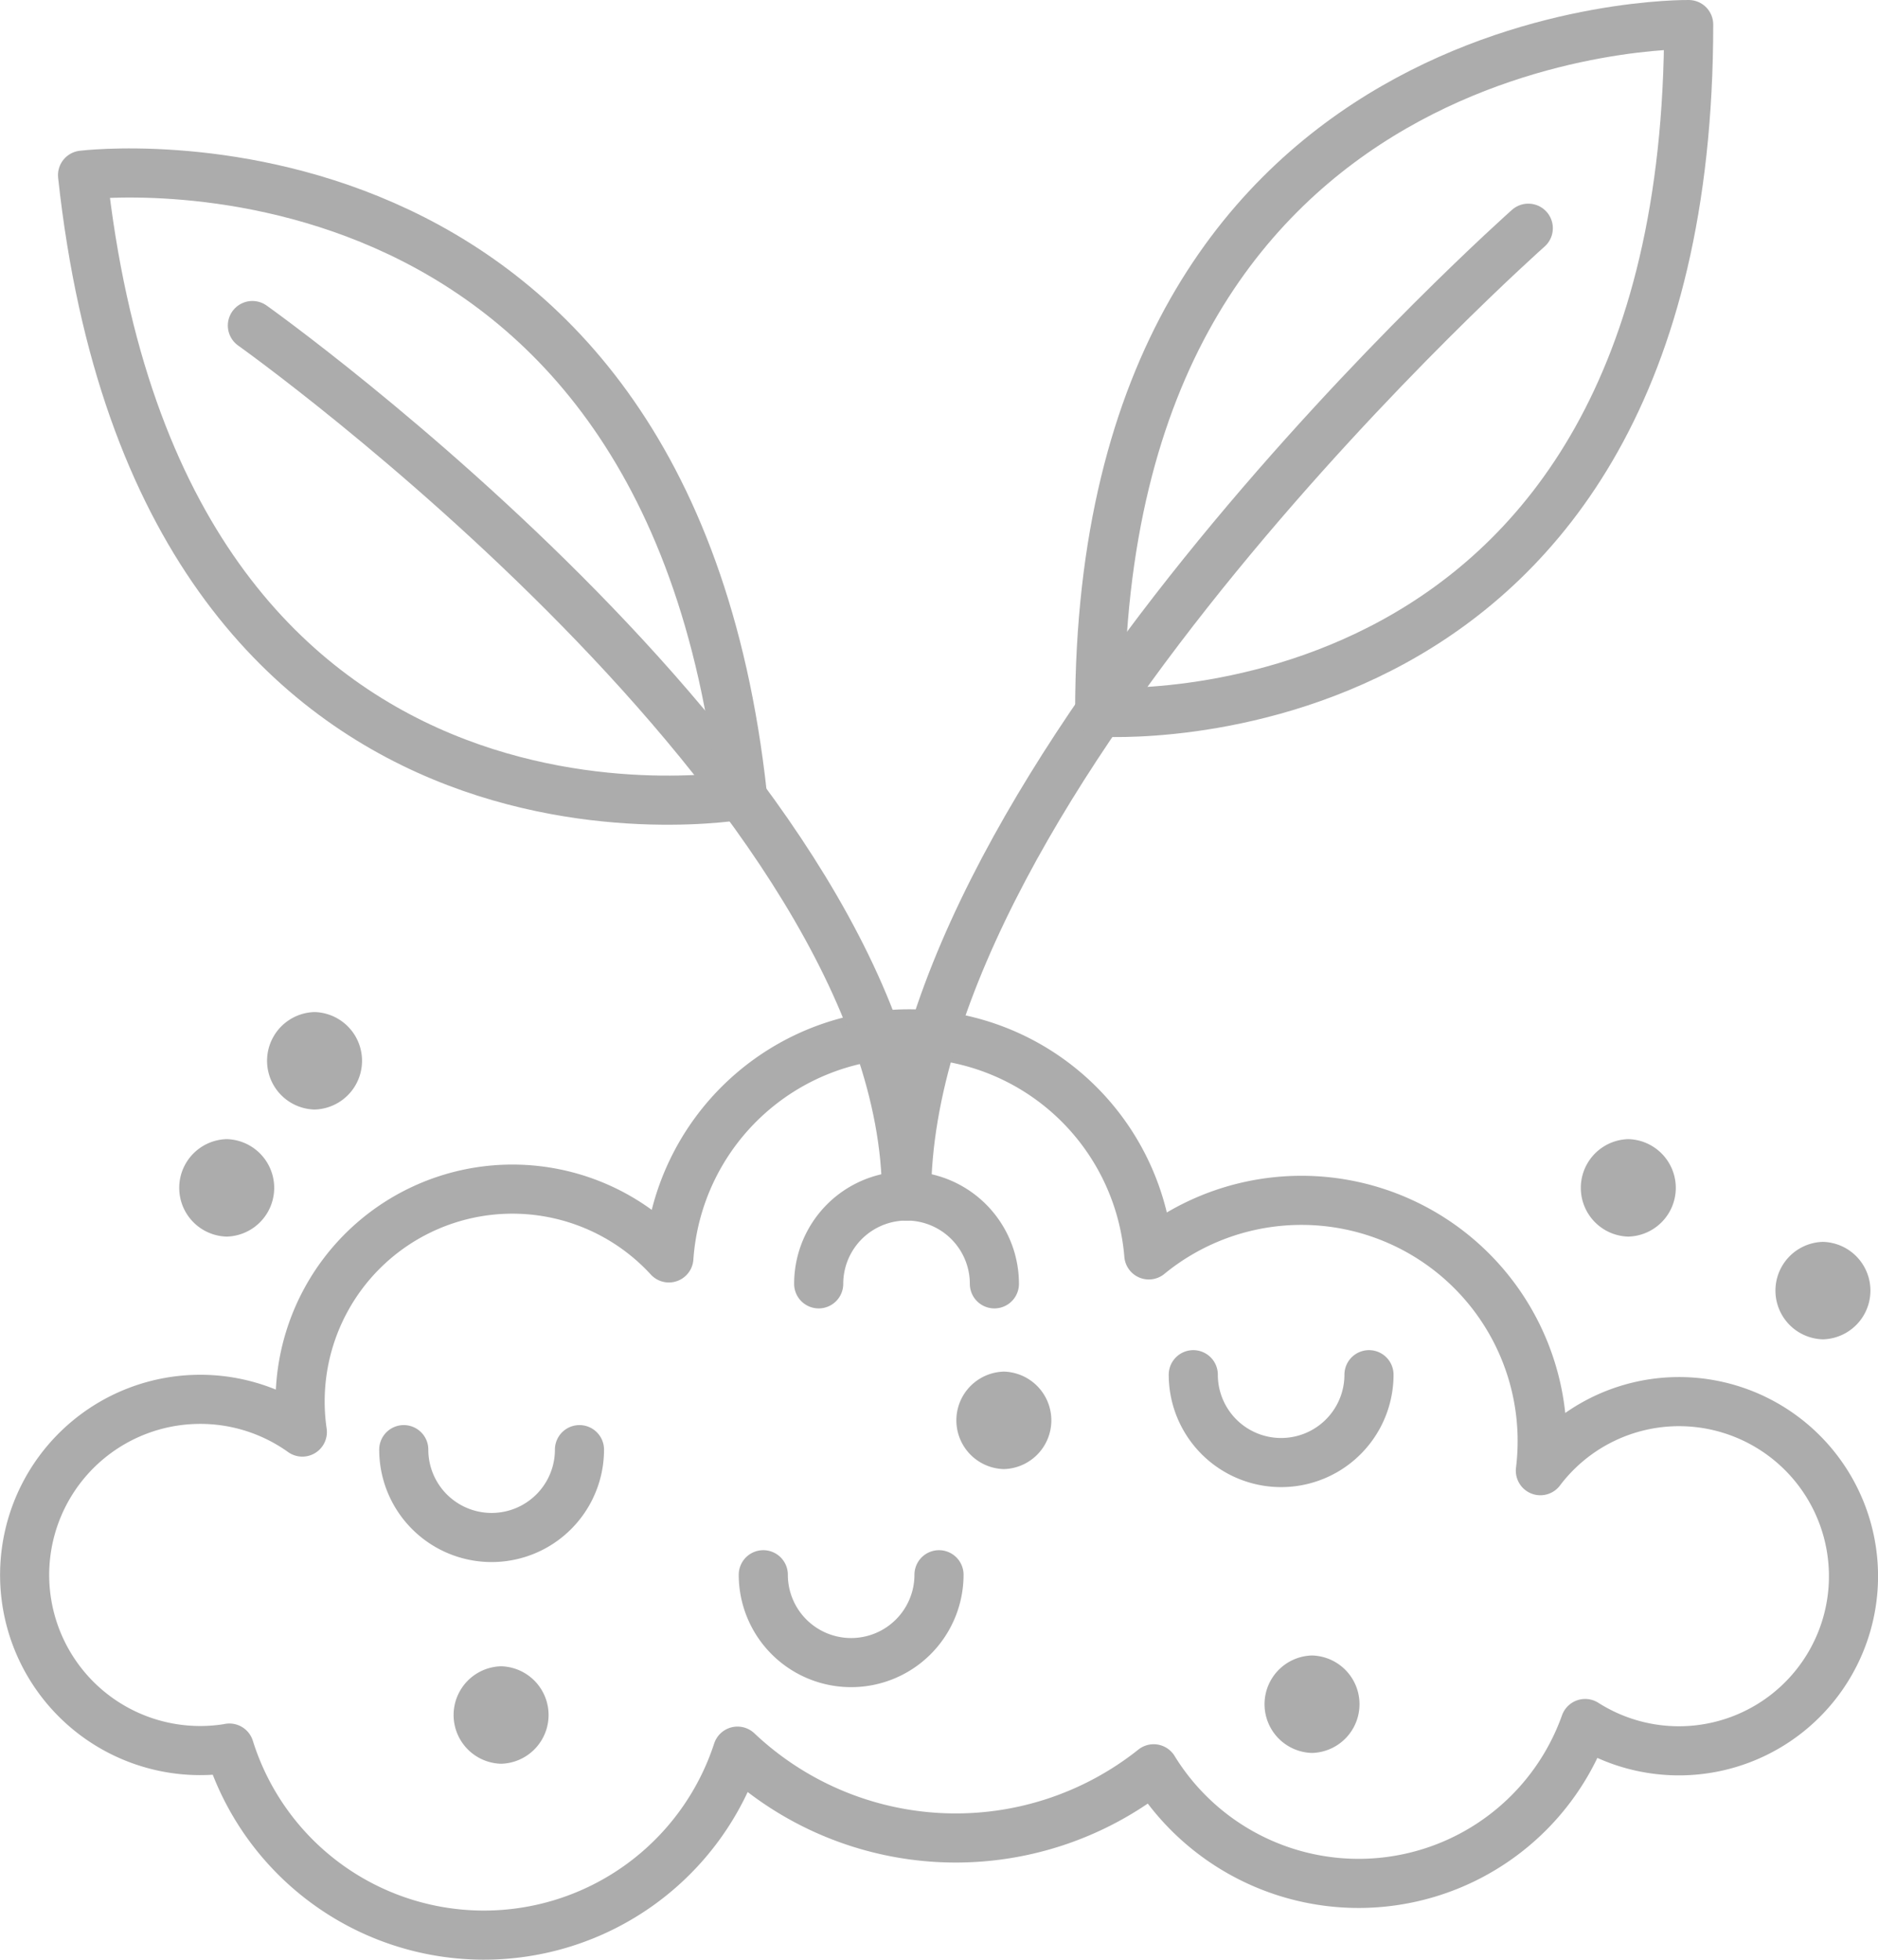
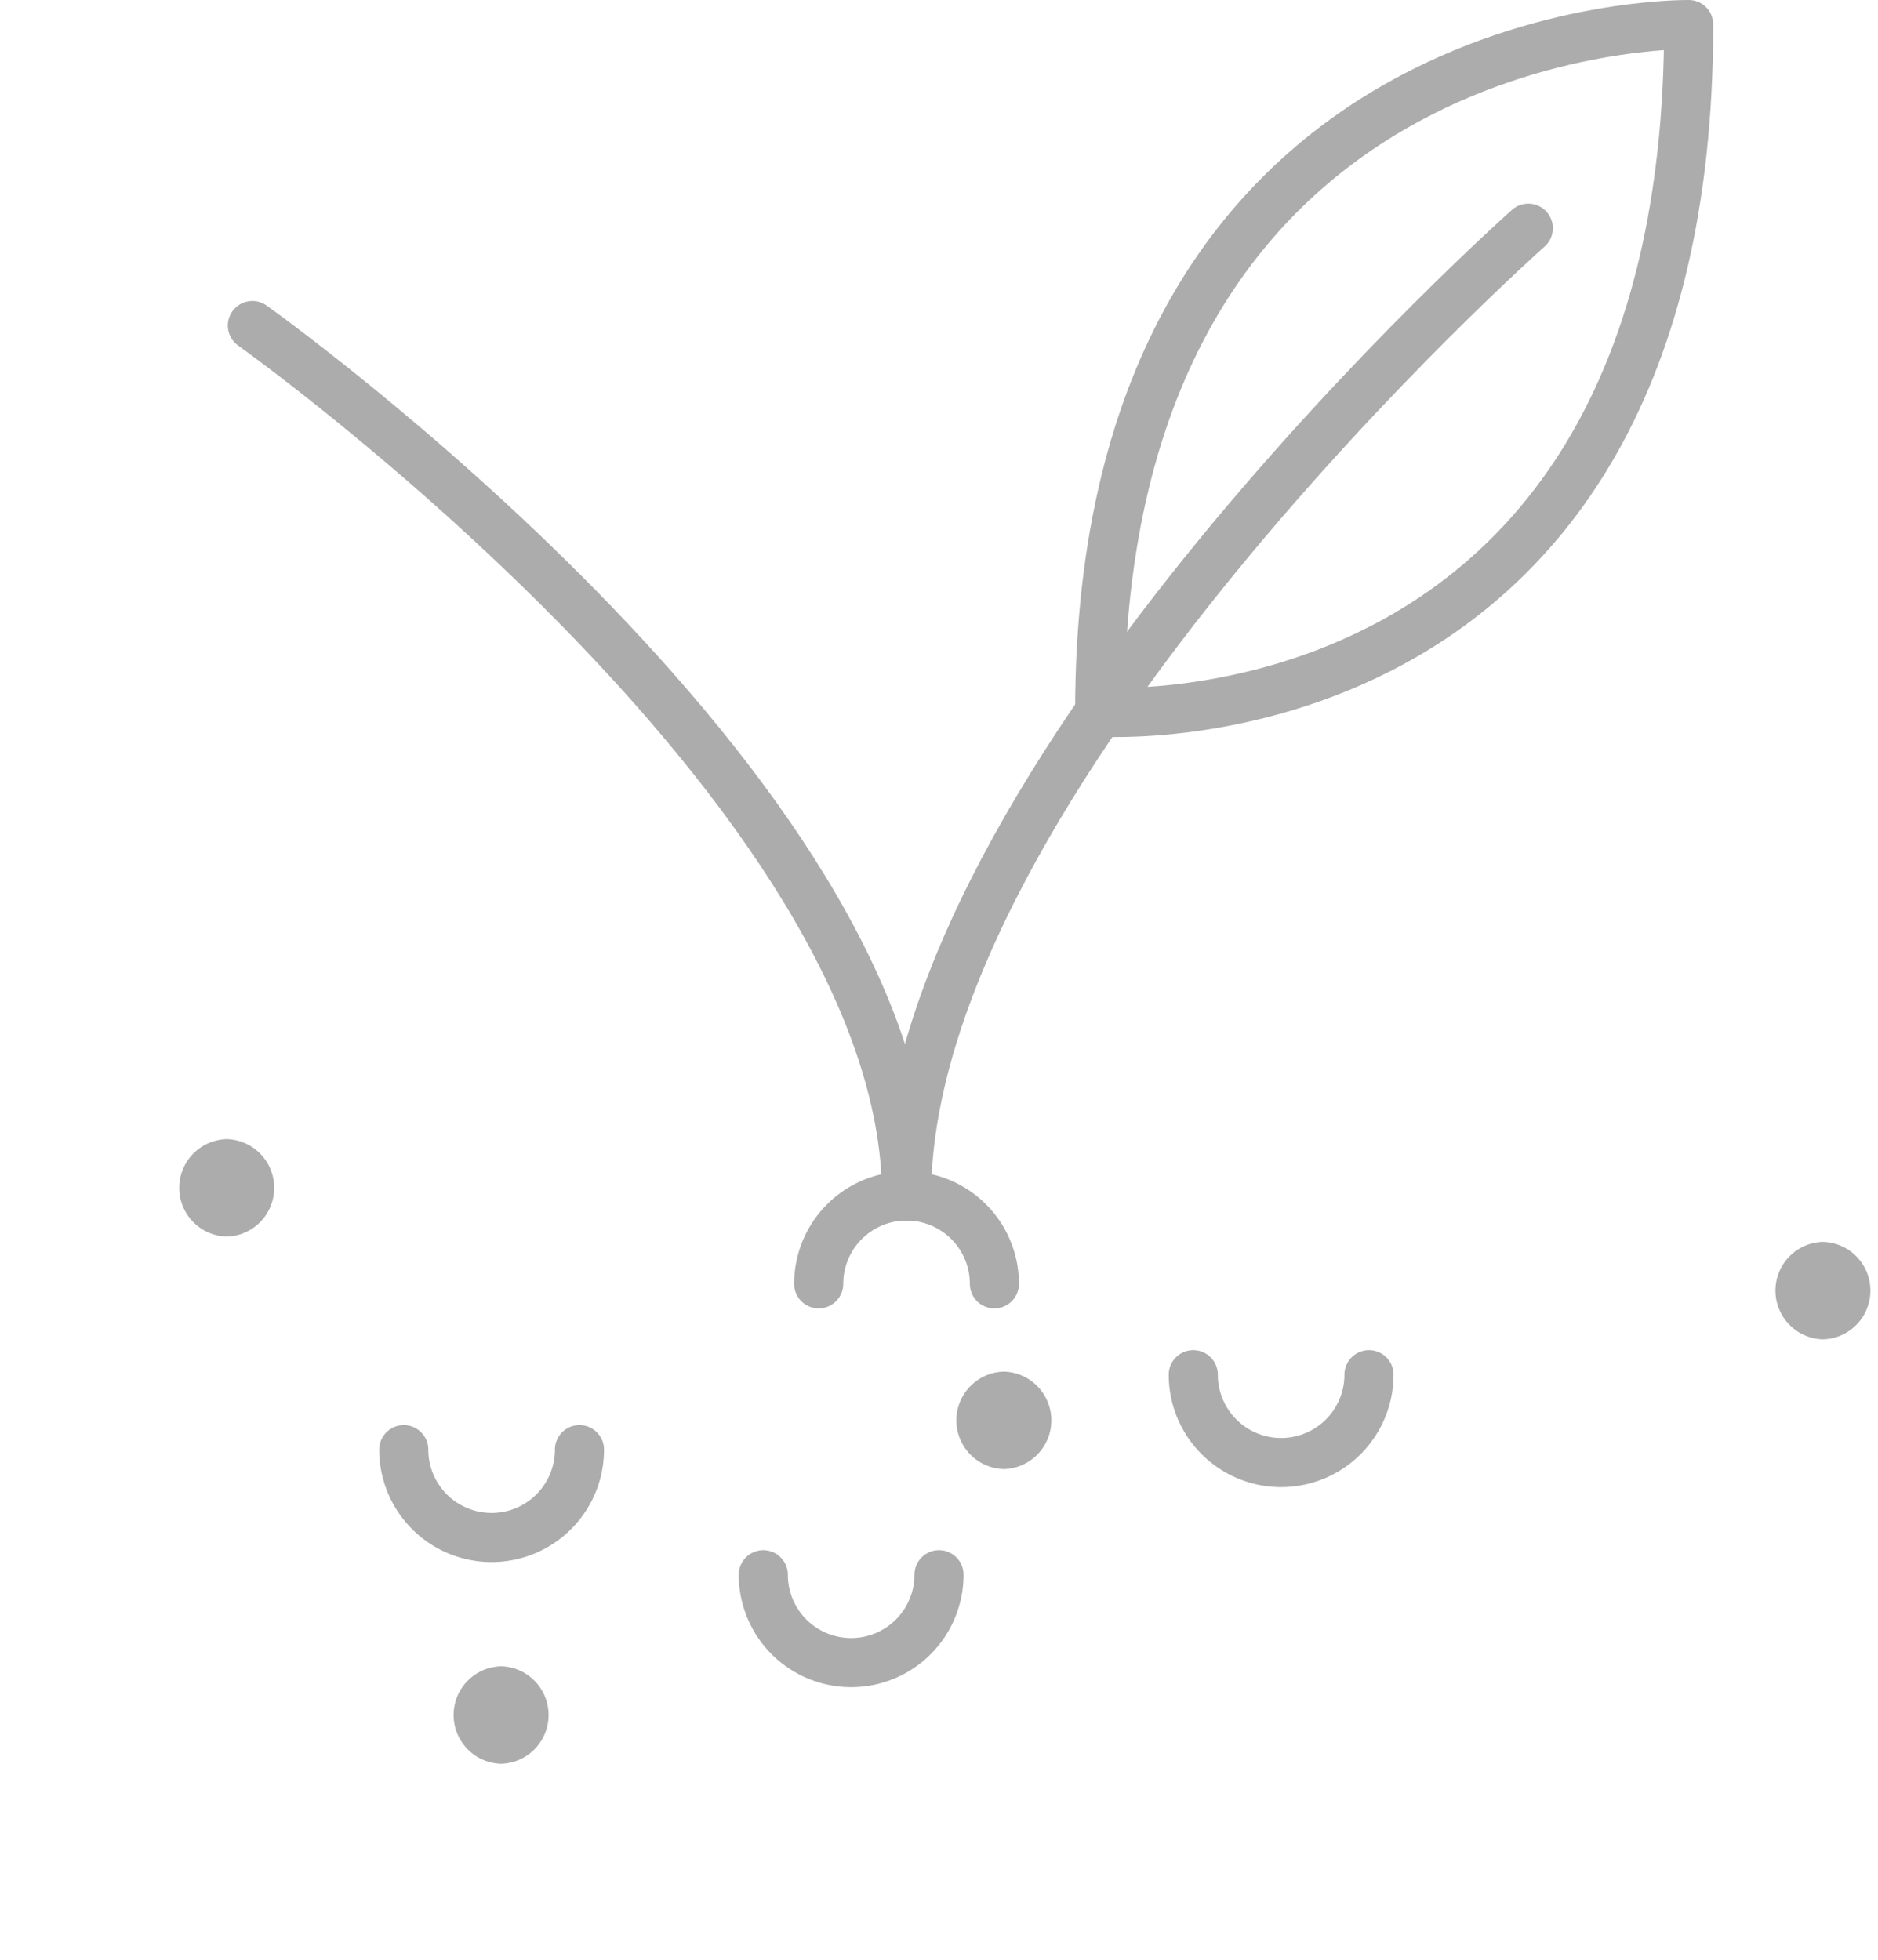
<svg xmlns="http://www.w3.org/2000/svg" id="Layer_1" data-name="Layer 1" viewBox="0 0 57.364 59.856">
  <defs>
    <style>.cls-1{fill:none;stroke:#acacac;stroke-linecap:round;stroke-linejoin:round;stroke-width:1.5px;}.cls-2{fill:#acacac;}</style>
  </defs>
-   <path class="cls-1" d="M266.836,351.86a5.31,5.31,0,0,0-4.226,2.11,7.354,7.354,0,0,0-11.96-6.591,7.351,7.351,0,0,0-14.66.092,6.485,6.485,0,0,0-11.196,5.319,5.364,5.364,0,1,0-2.265,9.66c.013-.002.024-.006.037-.008a8.147,8.147,0,0,0,15.52.094,9.704,9.704,0,0,0,12.712.539,7.346,7.346,0,0,0,13.18-1.383,5.333,5.333,0,1,0,2.857-9.832Z" transform="translate(-215.559 -309.05)" />
  <path class="cls-1" d="M243.25,345.58c0-12.385-19.982-26.587-19.982-26.587" transform="translate(-215.559 -309.05)" />
  <path class="cls-1" d="M262.241,316.02s-18.991,16.844-18.991,29.56" transform="translate(-215.559 -309.05)" />
  <path class="cls-1" d="M233.259,353.327a2.683,2.683,0,0,1-5.367,0" transform="translate(-215.559 -309.05)" />
  <path class="cls-1" d="M257.375,351.038a2.683,2.683,0,0,1-5.367,0" transform="translate(-215.559 -309.05)" />
  <path class="cls-1" d="M244.241,357.148a2.683,2.683,0,1,1-5.367,0" transform="translate(-215.559 -309.05)" />
  <path class="cls-1" d="M240.566,348.263a2.683,2.683,0,0,1,5.367,0" transform="translate(-215.559 -309.05)" />
  <path class="cls-1" d="M267.14,309.8s-17.991-.275-17.991,21C249.149,330.8,267.14,332.038,267.14,309.8Z" transform="translate(-215.559 -309.05)" />
-   <path class="cls-1" d="M238.236,333.332s-17.752,3.177-20.156-18.932c0,0,17.856-2.219,20.156,18.932" transform="translate(-215.559 -309.05)" />
-   <path class="cls-2" d="M225.167,342.939a1.489,1.489,0,0,0,0-2.977,1.489,1.489,0,0,0,0,2.977Z" transform="translate(-215.559 -309.05)" />
-   <path class="cls-2" d="M230.865,362.921a1.489,1.489,0,0,0,0-2.977,1.489,1.489,0,0,0,0,2.977Z" transform="translate(-215.559 -309.05)" />
+   <path class="cls-2" d="M230.865,362.921a1.489,1.489,0,0,0,0-2.977,1.489,1.489,0,0,0,0,2.977" transform="translate(-215.559 -309.05)" />
  <path class="cls-2" d="M246.222,353.921a1.489,1.489,0,0,0,0-2.977,1.489,1.489,0,0,0,0,2.977Z" transform="translate(-215.559 -309.05)" />
-   <path class="cls-2" d="M255.635,362.591a1.489,1.489,0,0,0,0-2.977,1.489,1.489,0,0,0,0,2.977Z" transform="translate(-215.559 -309.05)" />
-   <path class="cls-2" d="M265.296,346.82a1.489,1.489,0,0,0,0-2.977,1.489,1.489,0,0,0,0,2.977Z" transform="translate(-215.559 -309.05)" />
  <path class="cls-2" d="M271.241,349.958a1.489,1.489,0,0,0,0-2.977,1.489,1.489,0,0,0,0,2.977Z" transform="translate(-215.559 -309.05)" />
  <path class="cls-2" d="M222.484,346.82a1.489,1.489,0,0,0,0-2.977,1.489,1.489,0,0,0,0,2.977Z" transform="translate(-215.559 -309.05)" />
</svg>